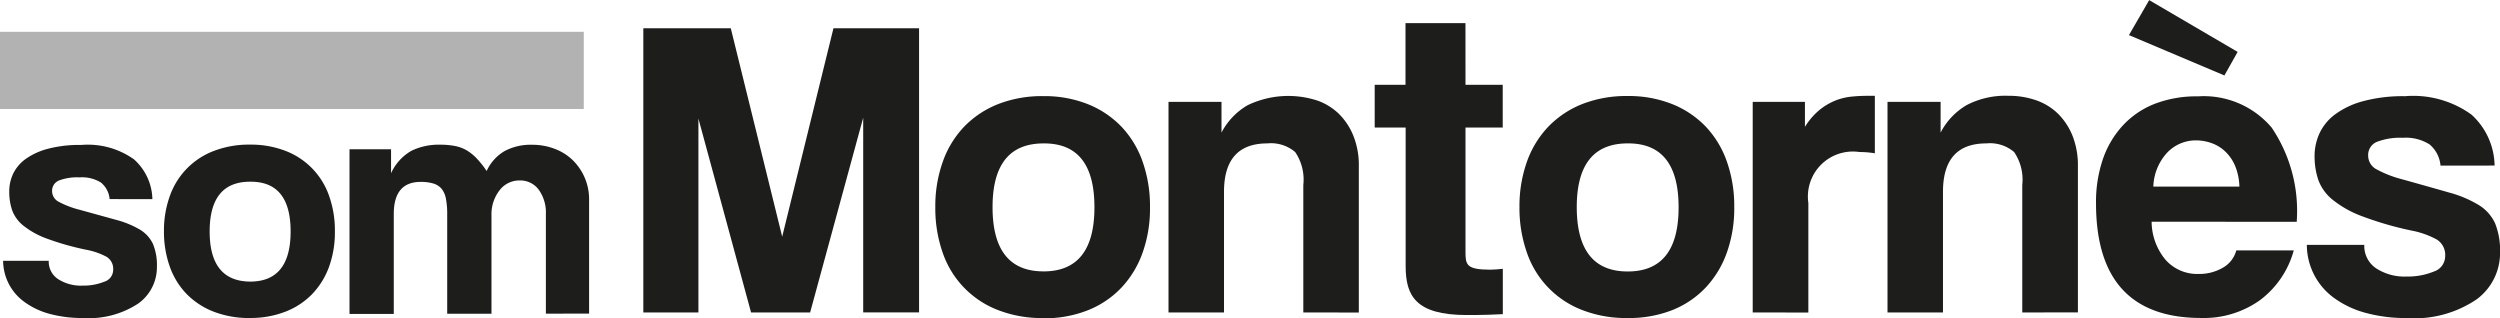
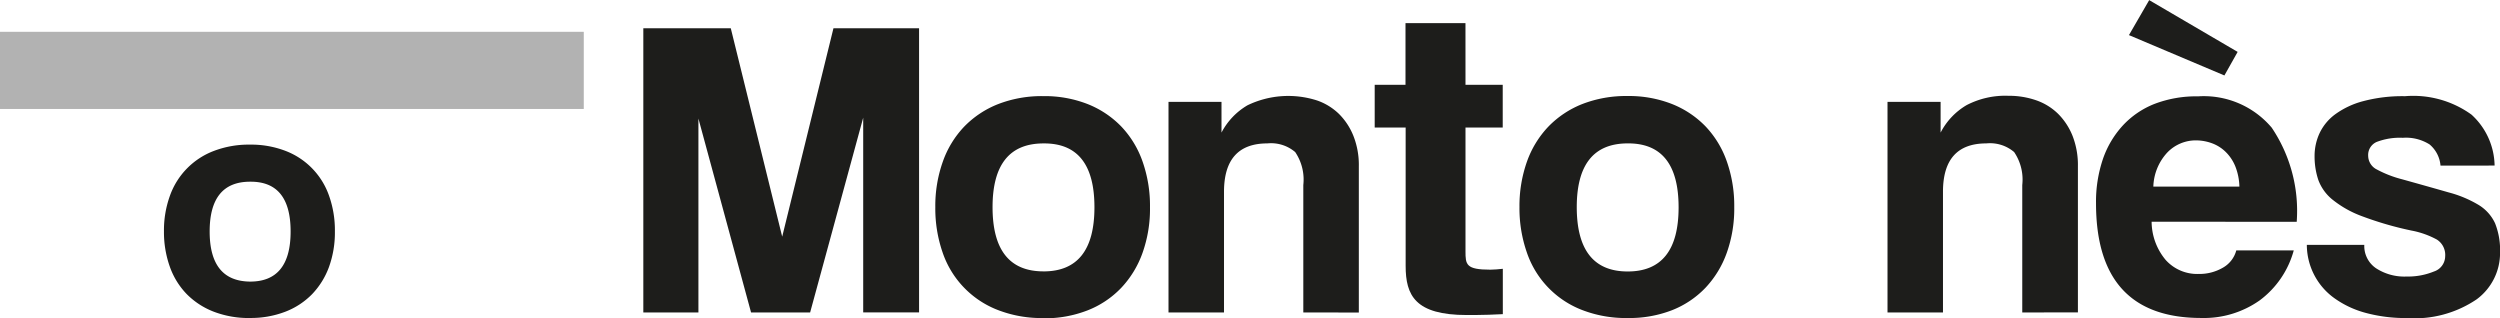
<svg xmlns="http://www.w3.org/2000/svg" id="Capa_2" data-name="Capa 2" width="100.055" height="12.729" viewBox="0 0 100.055 12.729">
  <path id="Trazado_1567" data-name="Trazado 1567" d="M248.8,18.734V10.941l-2.124,7.794h-2.364l-2.107-7.76v7.76H240V7.36h3.5l2.058,8.342L247.61,7.36h3.426V18.734Z" transform="translate(-214.253 -6.23)" fill="#1d1d1b" />
  <path id="Trazado_1568" data-name="Trazado 1568" d="M345.319,39.637a4.847,4.847,0,0,1-1.829-.326A3.76,3.76,0,0,1,341.285,37a5.368,5.368,0,0,1-.288-1.8,5.283,5.283,0,0,1,.3-1.82,3.907,3.907,0,0,1,.859-1.407,3.856,3.856,0,0,1,1.359-.9,4.826,4.826,0,0,1,1.8-.318,4.72,4.72,0,0,1,1.778.318,3.838,3.838,0,0,1,1.341.892,3.891,3.891,0,0,1,.855,1.4,5.335,5.335,0,0,1,.3,1.837,5.253,5.253,0,0,1-.3,1.83,3.972,3.972,0,0,1-.855,1.4,3.752,3.752,0,0,1-1.35.9,4.731,4.731,0,0,1-1.769.315Zm.008-1.867q2.04,0,2.039-2.57t-2.039-2.552q-2.039,0-2.039,2.552Q343.289,37.77,345.327,37.769Z" transform="translate(-303.564 -26.908)" fill="#1d1d1b" />
  <path id="Trazado_1569" data-name="Trazado 1569" d="M427.065,39.444v-5.1a1.963,1.963,0,0,0-.325-1.319,1.49,1.49,0,0,0-1.113-.347q-1.735,0-1.736,1.936v4.83H421.67V31.016h2.121v1.229a2.721,2.721,0,0,1,1.041-1.093,3.759,3.759,0,0,1,2.784-.192,2.364,2.364,0,0,1,.879.541,2.6,2.6,0,0,1,.578.884,3.161,3.161,0,0,1,.214,1.21v5.852Z" transform="translate(-374.904 -26.939)" fill="#1d1d1b" />
  <path id="Trazado_1570" data-name="Trazado 1570" d="M496.634,8.057h1.49V9.769h-1.49V14.72c0,.531.017.737.994.737.154,0,.325-.017.5-.035v1.815c-.376.017-.753.035-1.13.035h-.308c-2.073,0-2.451-.788-2.451-1.967V9.769H493V8.057h1.233V5.59h2.4Z" transform="translate(-437.982 -4.664)" fill="#1d1d1b" />
  <path id="Trazado_1571" data-name="Trazado 1571" d="M547.392,39.663a4.851,4.851,0,0,1-1.829-.326,3.76,3.76,0,0,1-2.205-2.314,5.369,5.369,0,0,1-.29-1.8,5.312,5.312,0,0,1,.3-1.82,3.932,3.932,0,0,1,.863-1.407,3.867,3.867,0,0,1,1.359-.9,4.831,4.831,0,0,1,1.8-.318,4.721,4.721,0,0,1,1.778.318,3.842,3.842,0,0,1,1.342.892,3.9,3.9,0,0,1,.854,1.4,5.337,5.337,0,0,1,.3,1.837,5.255,5.255,0,0,1-.3,1.83,3.987,3.987,0,0,1-.854,1.4,3.752,3.752,0,0,1-1.35.9A4.737,4.737,0,0,1,547.392,39.663ZM547.4,37.8q2.038,0,2.037-2.57T547.4,32.674q-2.039,0-2.039,2.552Q545.363,37.8,547.4,37.8Z" transform="translate(-482.256 -26.935)" fill="#1d1d1b" />
-   <path id="Trazado_1572" data-name="Trazado 1572" d="M623.76,39.418V30.991h2.09v1a2.726,2.726,0,0,1,.578-.673,2.486,2.486,0,0,1,.617-.371,2.387,2.387,0,0,1,.642-.164,6.308,6.308,0,0,1,.669-.035h.292v2.3a3.818,3.818,0,0,0-.617-.051,1.8,1.8,0,0,0-2.044,2.039v4.385Z" transform="translate(-553.613 -26.913)" fill="#1d1d1b" />
  <path id="Trazado_1573" data-name="Trazado 1573" d="M675.783,39.417v-5.1a1.962,1.962,0,0,0-.325-1.319,1.488,1.488,0,0,0-1.113-.347q-1.735,0-1.735,1.936v4.83H670.39V30.99h2.125v1.229a2.717,2.717,0,0,1,1.041-1.1,3.352,3.352,0,0,1,1.674-.373,3.316,3.316,0,0,1,1.11.18,2.35,2.35,0,0,1,.879.543,2.616,2.616,0,0,1,.578.884,3.206,3.206,0,0,1,.213,1.21v5.852Z" transform="translate(-594.848 -26.912)" fill="#1d1d1b" />
  <path id="Trazado_1574" data-name="Trazado 1574" d="M744.722,6.463a2.407,2.407,0,0,0,.558,1.525,1.692,1.692,0,0,0,1.324.566,1.867,1.867,0,0,0,.968-.249,1.126,1.126,0,0,0,.539-.694h2.3a3.7,3.7,0,0,1-1.37,2.005,3.874,3.874,0,0,1-2.33.7q-4.214,0-4.214-4.591a5.314,5.314,0,0,1,.274-1.764,3.8,3.8,0,0,1,.8-1.35,3.447,3.447,0,0,1,1.273-.865,4.672,4.672,0,0,1,1.736-.3A3.558,3.558,0,0,1,749.529,2.7a5.961,5.961,0,0,1,1,3.768Zm-.907-7.468.81-1.4,3.54,2.072-.53.943Zm4.42,6.064a2.341,2.341,0,0,0-.163-.81,1.706,1.706,0,0,0-.385-.578,1.542,1.542,0,0,0-.548-.347,1.886,1.886,0,0,0-.634-.116,1.58,1.58,0,0,0-1.157.488,2.094,2.094,0,0,0-.557,1.362Z" transform="translate(-658.61 2.41)" fill="#1d1d1b" />
  <path id="Trazado_1575" data-name="Trazado 1575" d="M820.719,33.665a1.238,1.238,0,0,0-.437-.848,1.764,1.764,0,0,0-1.07-.266,2.6,2.6,0,0,0-1.041.163.568.568,0,0,0-.347.557.617.617,0,0,0,.347.548,4.494,4.494,0,0,0,1.021.395q1.1.307,1.851.522a4.6,4.6,0,0,1,1.208.506,1.694,1.694,0,0,1,.651.728,2.909,2.909,0,0,1,.2,1.173,2.3,2.3,0,0,1-.942,1.877,4.43,4.43,0,0,1-2.788.745,6.132,6.132,0,0,1-1.644-.206,3.854,3.854,0,0,1-1.259-.591,2.633,2.633,0,0,1-1.1-2.132h2.3a1.075,1.075,0,0,0,.471.937,2.082,2.082,0,0,0,1.225.33,2.718,2.718,0,0,0,1.088-.2.649.649,0,0,0,.453-.61.728.728,0,0,0-.334-.67,3.459,3.459,0,0,0-1.019-.36,13.521,13.521,0,0,1-1.987-.578,4.188,4.188,0,0,1-1.173-.662,1.821,1.821,0,0,1-.566-.79,2.975,2.975,0,0,1-.148-.958,2.161,2.161,0,0,1,.2-.909,2,2,0,0,1,.626-.756,3.355,3.355,0,0,1,1.114-.524,6.119,6.119,0,0,1,1.678-.2,3.983,3.983,0,0,1,2.661.737,2.816,2.816,0,0,1,.926,2.039Z" transform="translate(-723.045 -27.036)" fill="#1d1d1b" />
-   <path id="Trazado_1576" data-name="Trazado 1576" d="M22.794,49.888a.955.955,0,0,0-.347-.662,1.434,1.434,0,0,0-.854-.207,2.049,2.049,0,0,0-.821.123.442.442,0,0,0-.28.434.484.484,0,0,0,.28.428,3.649,3.649,0,0,0,.81.308l1.472.407a3.721,3.721,0,0,1,.96.395,1.332,1.332,0,0,1,.517.574,2.237,2.237,0,0,1,.156.916,1.781,1.781,0,0,1-.749,1.465,3.594,3.594,0,0,1-2.22.578,4.964,4.964,0,0,1-1.307-.161,3.038,3.038,0,0,1-1-.463,2.044,2.044,0,0,1-.879-1.665h1.826a.834.834,0,0,0,.374.732,1.682,1.682,0,0,0,.979.261,2.2,2.2,0,0,0,.865-.155.5.5,0,0,0,.361-.476.566.566,0,0,0-.266-.523,2.81,2.81,0,0,0-.81-.281,10.84,10.84,0,0,1-1.585-.449,3.322,3.322,0,0,1-.933-.516,1.421,1.421,0,0,1-.45-.617,2.284,2.284,0,0,1-.116-.751,1.661,1.661,0,0,1,.156-.71,1.583,1.583,0,0,1,.5-.59,2.712,2.712,0,0,1,.891-.408,4.966,4.966,0,0,1,1.335-.154,3.181,3.181,0,0,1,2.112.578,2.2,2.2,0,0,1,.735,1.591Z" transform="translate(-18.407 -41.92)" fill="#1d1d1b" />
  <path id="Trazado_1577" data-name="Trazado 1577" d="M77.628,53.089q1.62,0,1.62-2.006t-1.62-1.992q-1.62,0-1.62,1.992t1.62,2.006m-.007,1.458a3.919,3.919,0,0,1-1.454-.255,3.068,3.068,0,0,1-1.084-.71,3.017,3.017,0,0,1-.673-1.1,4.135,4.135,0,0,1-.231-1.407,4.066,4.066,0,0,1,.238-1.42,2.988,2.988,0,0,1,1.771-1.8,3.92,3.92,0,0,1,1.434-.248,3.834,3.834,0,0,1,1.414.248,2.964,2.964,0,0,1,1.747,1.789,4.113,4.113,0,0,1,.237,1.434,4.056,4.056,0,0,1-.237,1.428,3.124,3.124,0,0,1-.68,1.091,3.008,3.008,0,0,1-1.074.7,3.845,3.845,0,0,1-1.407.248" transform="translate(-67.617 -41.819)" fill="#1d1d1b" />
-   <path id="Trazado_1578" data-name="Trazado 1578" d="M146.229,54.368V50.384a1.564,1.564,0,0,0-.286-.976.914.914,0,0,0-.762-.371.993.993,0,0,0-.81.4,1.559,1.559,0,0,0-.319,1v3.934h-1.772V50.41a3.252,3.252,0,0,0-.054-.655.863.863,0,0,0-.184-.4.694.694,0,0,0-.333-.2,1.735,1.735,0,0,0-.491-.06q-1.076,0-1.076,1.284v4H138.37V47.79h1.663v.959a1.97,1.97,0,0,1,.817-.9,2.493,2.493,0,0,1,1.144-.243,3.072,3.072,0,0,1,.606.054,1.474,1.474,0,0,1,.477.182,1.947,1.947,0,0,1,.4.331,3.787,3.787,0,0,1,.382.486,1.779,1.779,0,0,1,.722-.8,2.212,2.212,0,0,1,1.09-.25,2.5,2.5,0,0,1,.926.168,2.083,2.083,0,0,1,.722.463,2.212,2.212,0,0,1,.47.7,2.181,2.181,0,0,1,.17.857v4.569Z" transform="translate(-124.382 -41.815)" fill="#1d1d1b" />
  <rect id="Rectángulo_148" data-name="Rectángulo 148" width="23.364" height="3.088" transform="translate(0 1.273)" fill="#b2b2b2" />
</svg>